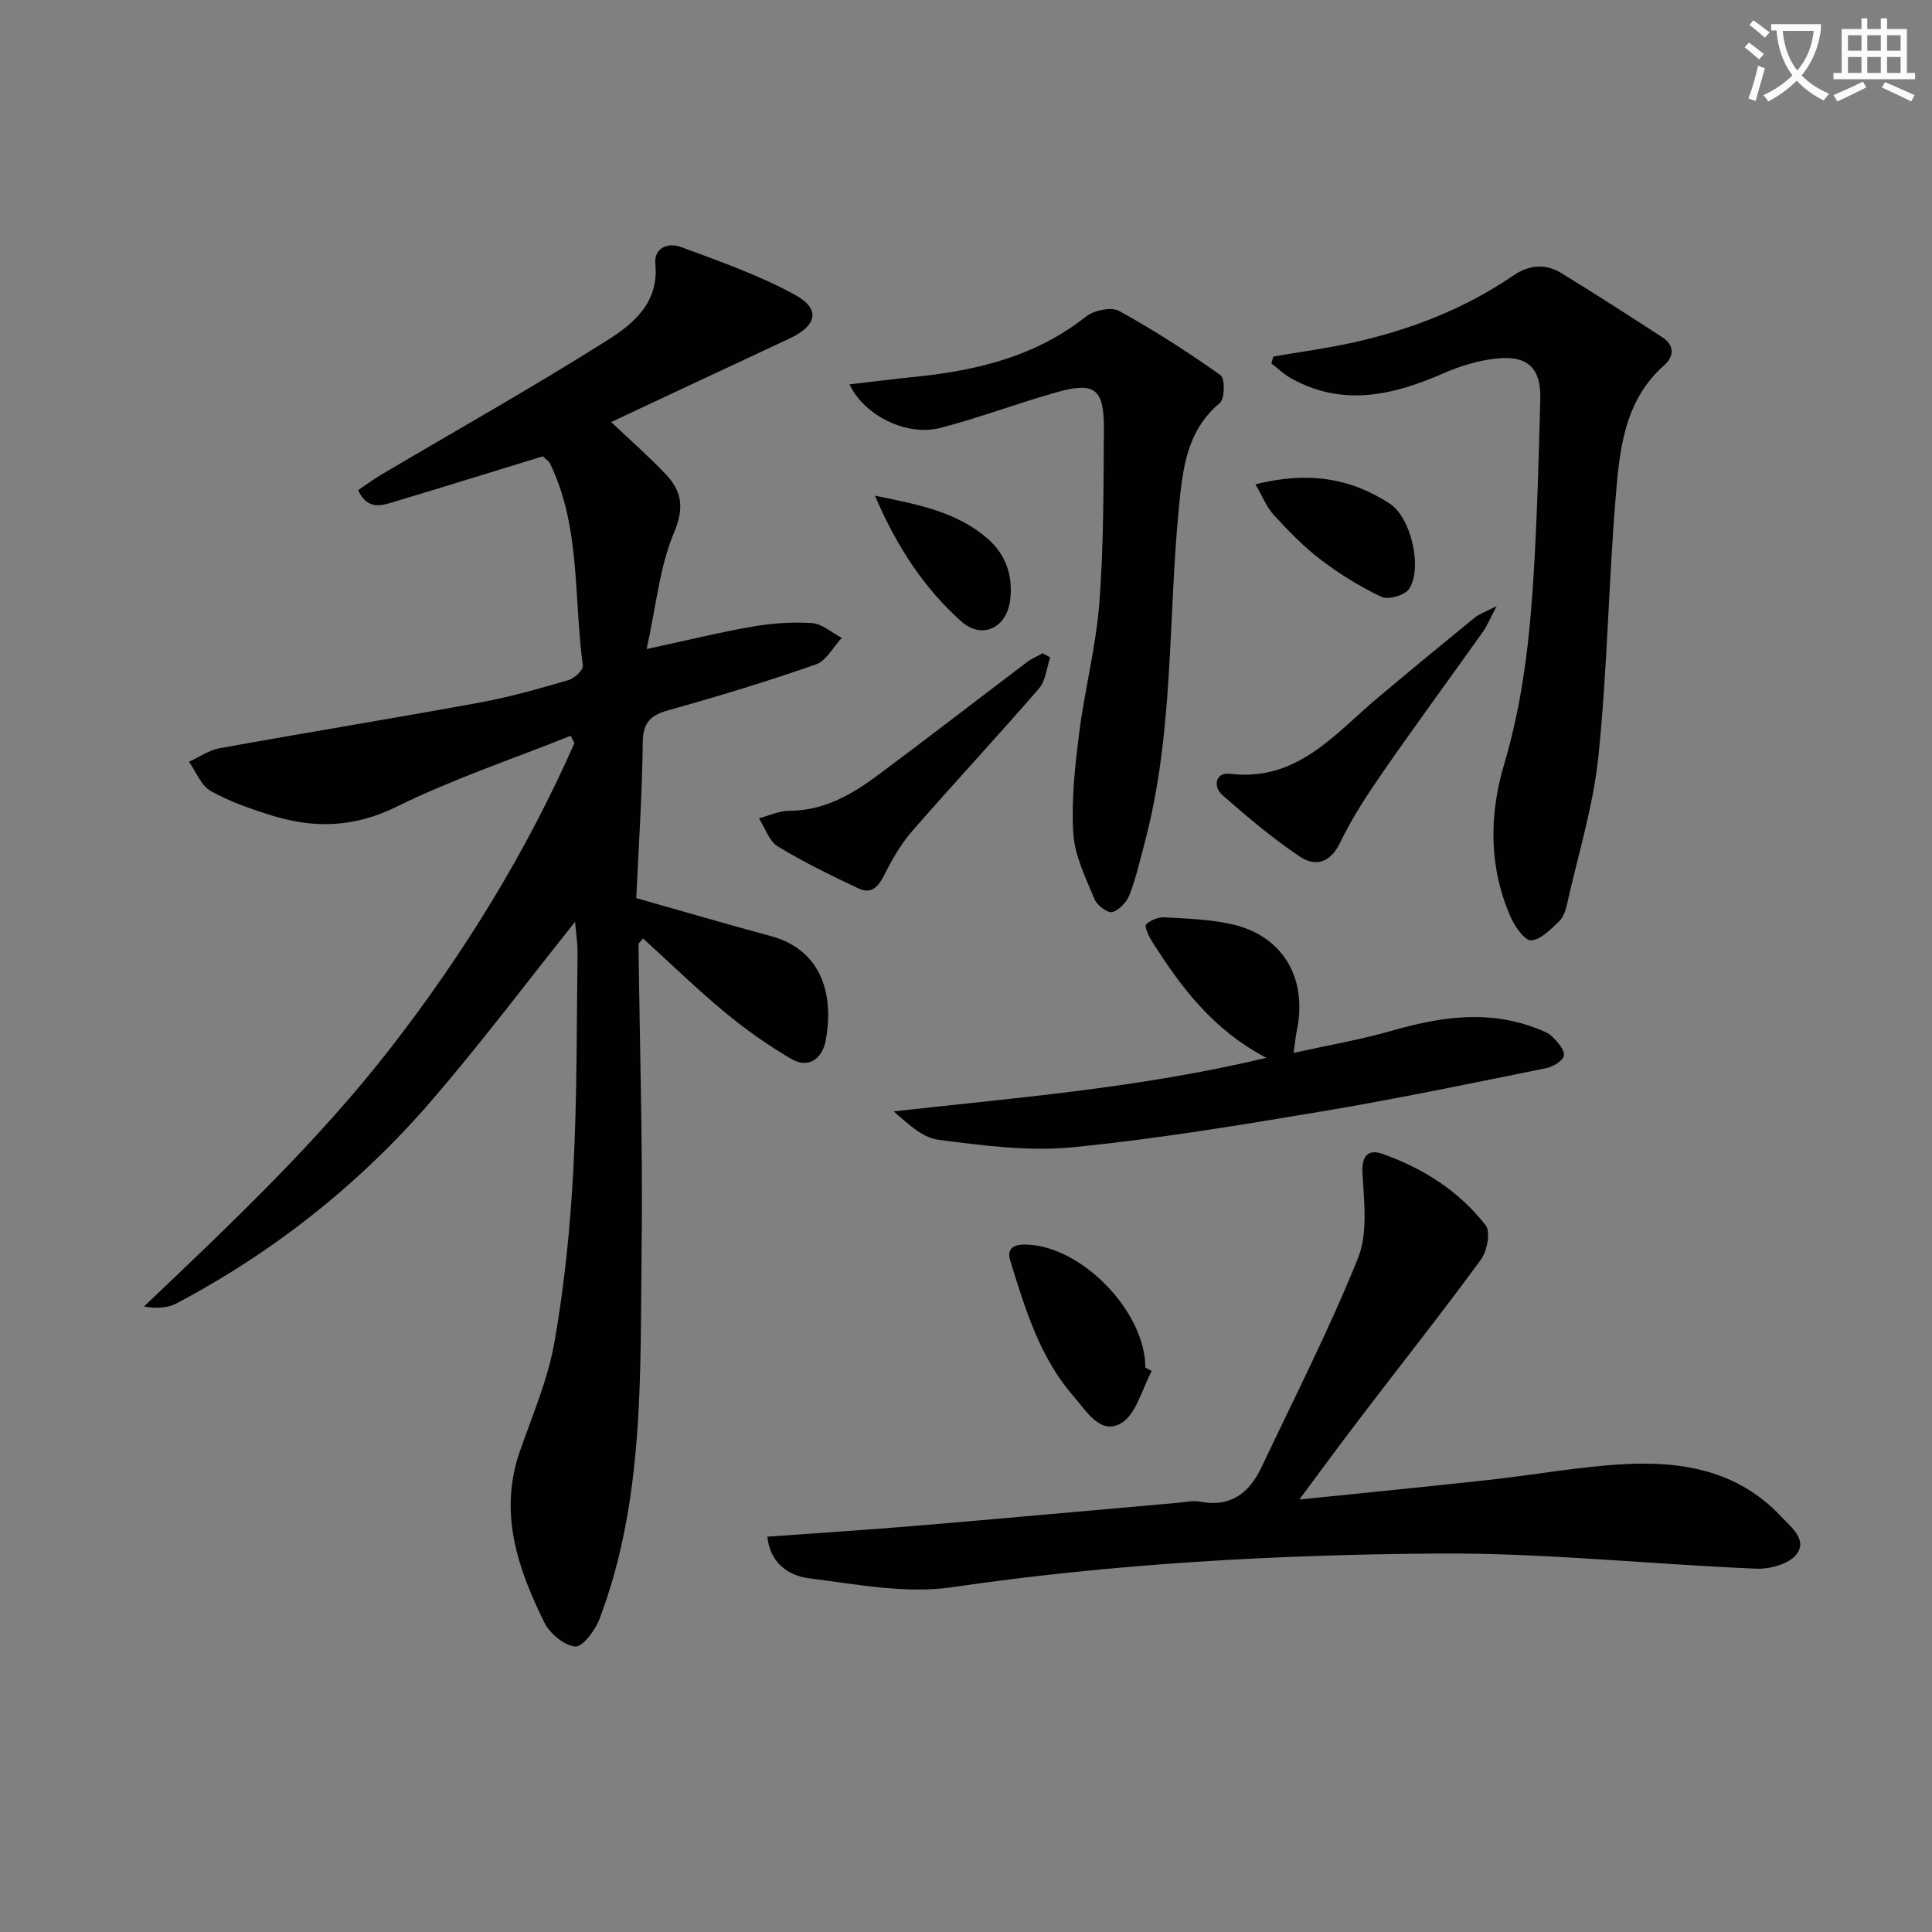
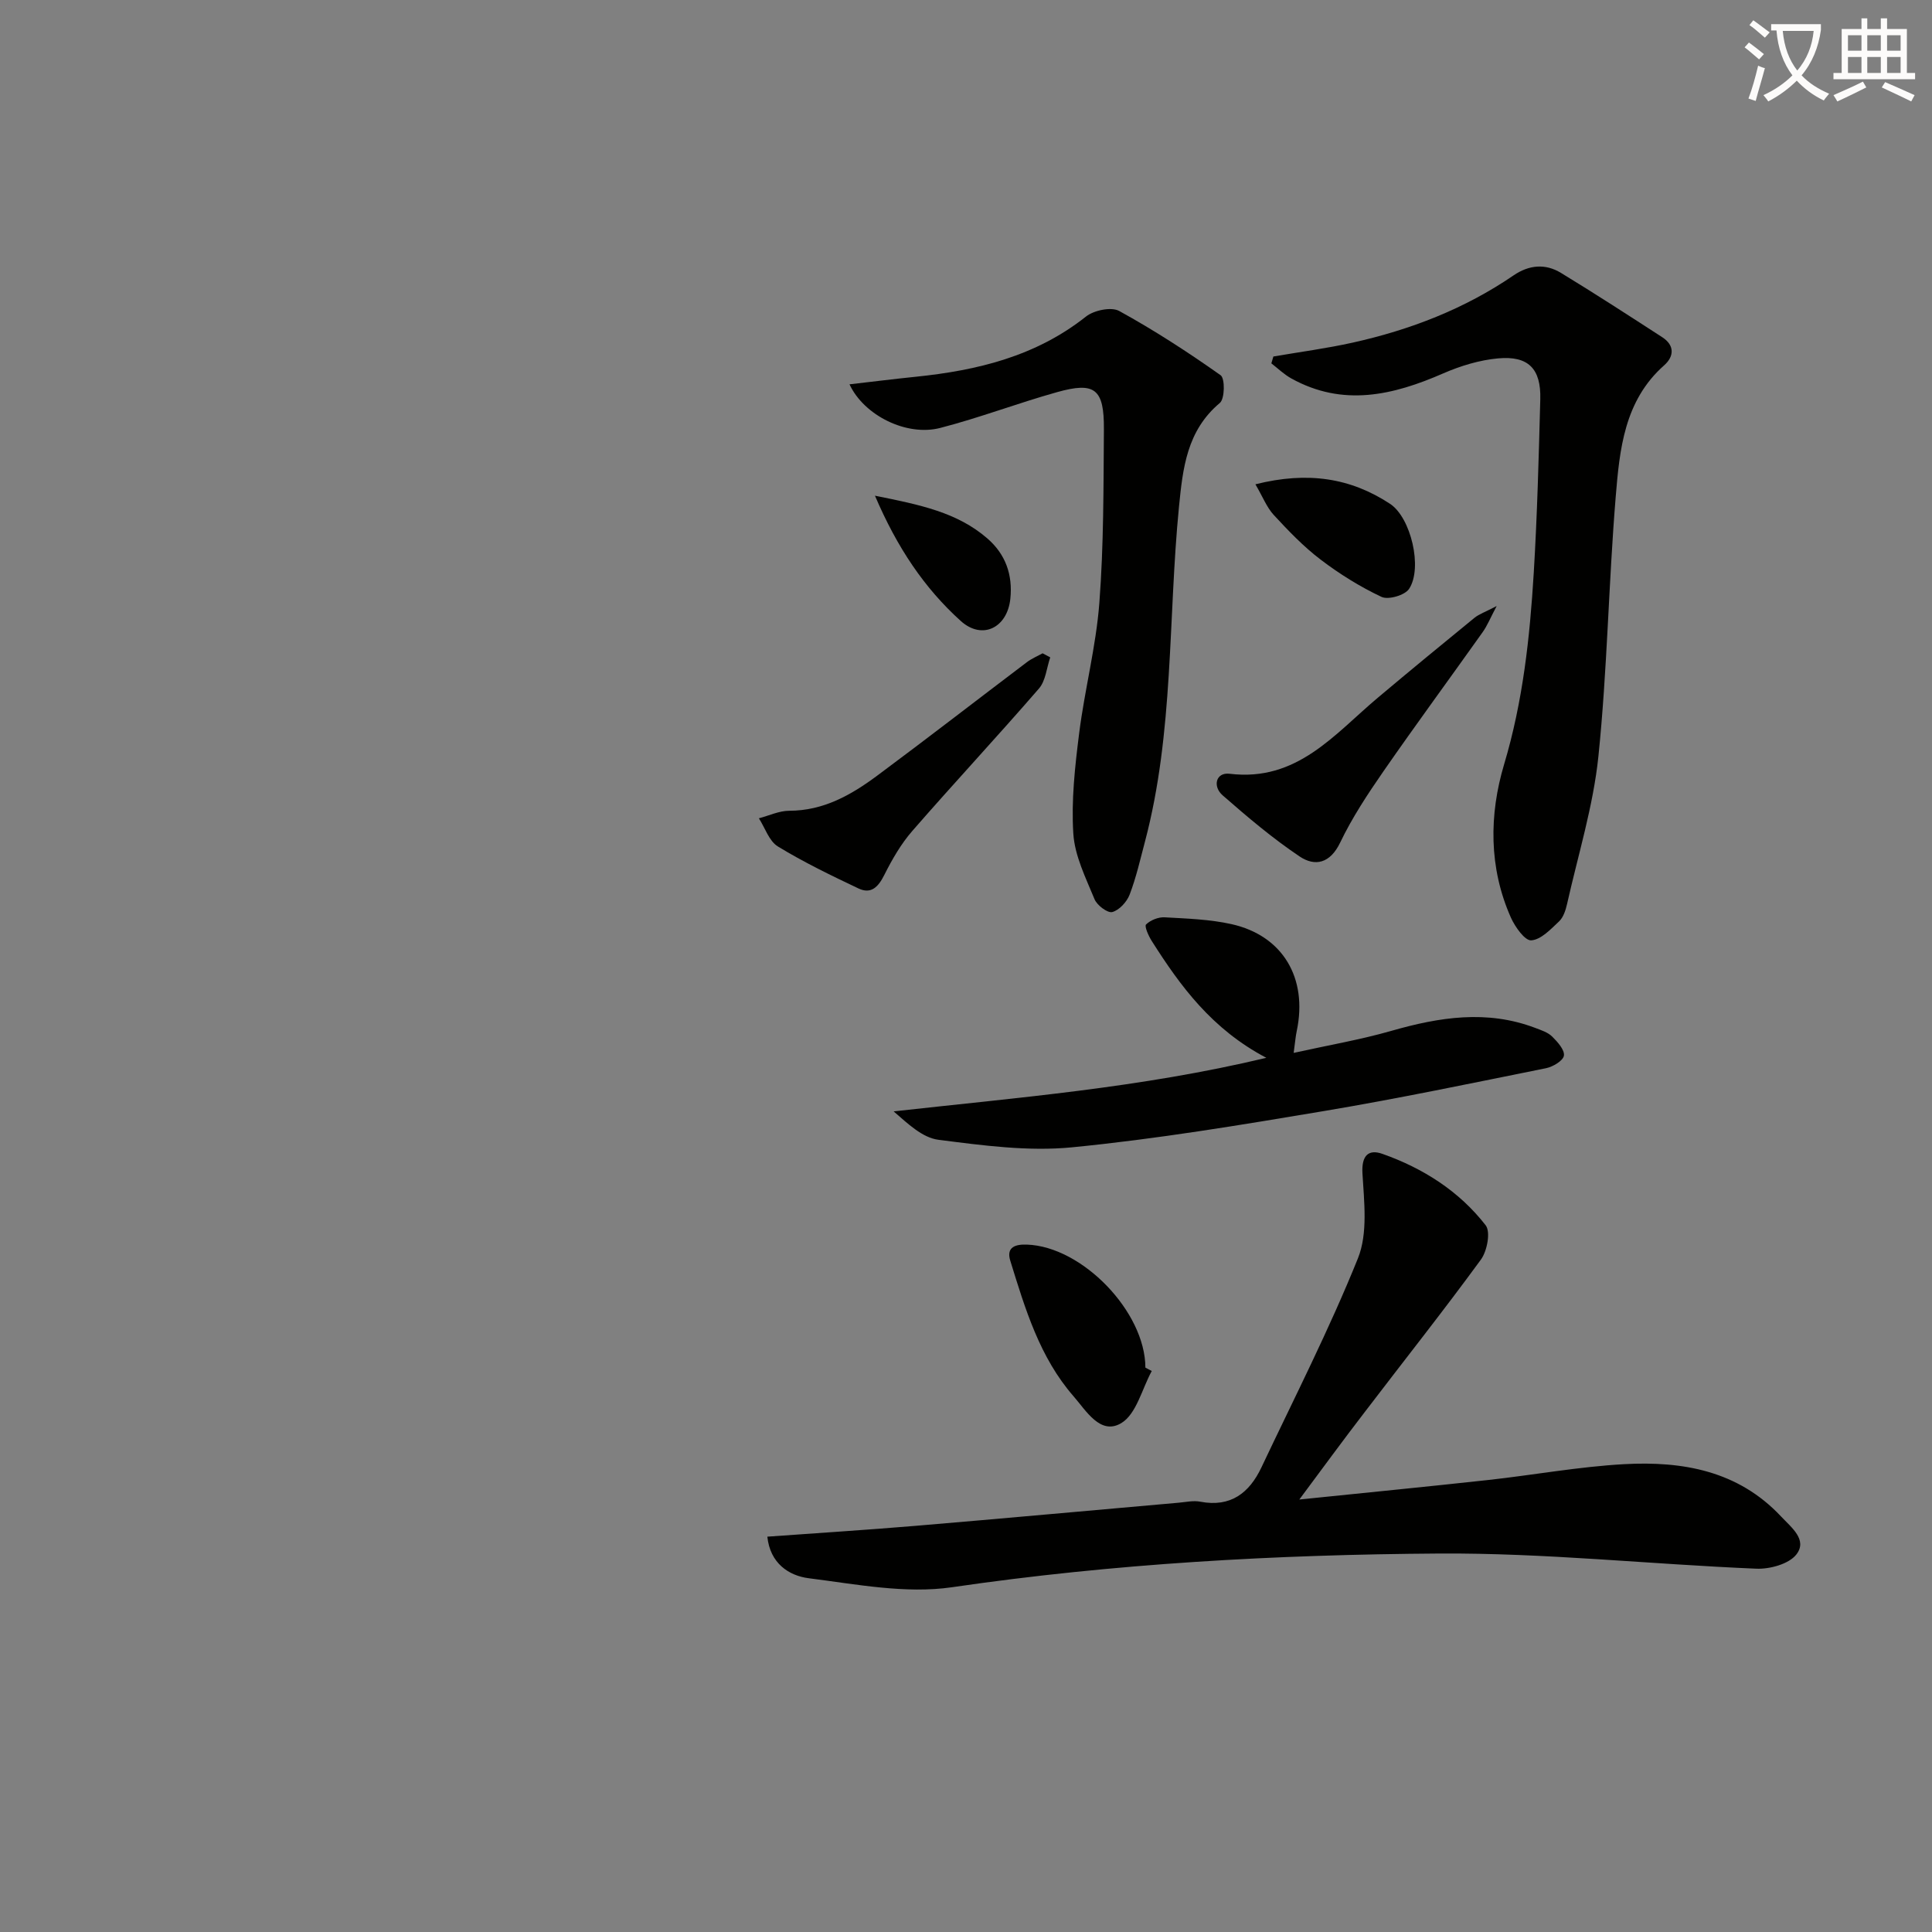
<svg xmlns="http://www.w3.org/2000/svg" enable-background="new 0 0 400 400" viewBox="0 0 400 400">
  <rect x="0" y="0" width="400" height="400" fill="#808080" stroke="none" />
  <path d="m362.1 8.8c1.1.8 2.1 1.6 3.1 2.4l-1 1.1c-1.3-1.1-2.3-2-3-2.5zm1.9 4.8c.5.2.9.4 1.4.5-.6 2.3-1.3 4.5-1.9 6.8l-1.5-.5c.8-2.1 1.4-4.3 2-6.8zm-1-9.4c1.3.9 2.4 1.8 3.4 2.5l-1 1.1c-1.4-1.2-2.4-2.1-3.2-2.6zm3.7 2.2v-1.4h10.3v1.2c-.5 3.6-1.8 6.8-4 9.4 1.5 1.6 3.4 2.8 5.7 3.8-.3.4-.7.8-1.1 1.4-2.3-1.1-4.1-2.5-5.6-4.1-1.6 1.6-3.6 3.1-5.9 4.3-.3-.5-.7-.9-1-1.3 2.4-1.1 4.4-2.5 6-4.1-1.9-2.5-3-5.6-3.3-9.3h-1.1zm8.8 0h-6.4c.3 3.3 1.3 6 3 8.2 2-2.3 3.1-5.1 3.4-8.2z" fill="#fcfbfa" />
  <path d="m385.3 3.8h1.3v2.2h2.8v-2.2h1.3v2.2h4.1v9.1h1.7v1.3h-16.9v-1.3h1.7v-9.1h4.1v-2.2zm.4 13.1.7 1.2c-1.8.9-3.8 1.9-6 2.9-.2-.4-.5-.8-.8-1.3 2.3-1 4.3-1.9 6.1-2.8zm-3.1-6.4h2.8v-3.2h-2.8zm0 4.6h2.8v-3.3h-2.8zm4-4.6h2.8v-3.2h-2.8zm0 4.6h2.8v-3.3h-2.8zm3.7 1.9c2.1.9 4.1 1.8 6.1 2.7l-.7 1.3c-2.2-1.1-4.2-2-6.1-2.9zm3.2-9.7h-2.8v3.2h2.8zm-2.8 7.8h2.8v-3.3h-2.8z" fill="#fcfbfa" />
  <g fill="#010100">
-     <path d="m119.06 190.86c-10.08 12.62-19.47 25.13-29.65 36.94-14.91 17.3-32.61 31.34-52.84 42.04-1.82.96-4.07 1.12-6.76.66 18.05-17.19 36-34.09 51.16-53.65 15.14-19.53 27.99-40.4 37.96-63-.26-.5-.52-1-.78-1.51-12.06 4.82-24.45 8.97-36.06 14.69-8.63 4.25-16.83 4.54-25.51 1.9-4.44-1.35-8.91-2.91-12.93-5.15-2.01-1.12-3.05-3.99-4.52-6.07 2.12-.96 4.16-2.41 6.39-2.81 17.95-3.24 35.95-6.17 53.89-9.46 6.19-1.13 12.27-2.89 18.32-4.65 1.22-.35 3.07-2.11 2.95-2.99-1.95-14.04-.38-28.68-6.87-41.97-.13-.27-.46-.45-1.44-1.35-9.75 2.99-20.02 6.18-30.32 9.28-2.8.84-5.86 2.12-7.91-2.28 1.56-1.05 3.1-2.2 4.74-3.17 15.6-9.22 31.41-18.12 46.73-27.78 5.43-3.42 10.86-7.81 10.07-15.89-.33-3.39 2.74-4.44 5.19-3.54 8.03 2.97 16.22 5.83 23.69 9.92 5.46 2.99 4.59 6.43-1.24 9.14-12.19 5.67-24.36 11.39-36.79 17.22 3.92 3.72 7.78 7.09 11.29 10.79 3.29 3.48 3.93 6.85 1.75 12.04-3.01 7.14-3.72 15.25-5.69 24.17 8.4-1.81 15.09-3.47 21.87-4.64 4.05-.7 8.26-1.02 12.35-.74 2.12.15 4.12 1.99 6.17 3.07-1.77 1.89-3.2 4.75-5.37 5.5-10.02 3.5-20.19 6.6-30.42 9.45-3.79 1.05-5.37 2.52-5.41 6.73-.11 10.79-.86 21.57-1.34 32.19 9.7 2.75 18.72 5.4 27.79 7.84 11.8 3.18 12.95 13.97 11.4 21.78-.71 3.6-3.49 5.78-7.07 3.69-4.83-2.82-9.46-6.09-13.77-9.66-5.84-4.84-11.3-10.16-16.94-15.29-.59.72-.95.95-.94 1.18.23 20.98.91 41.96.64 62.93-.33 25.88.68 52-8.74 76.84-.88 2.32-3.5 5.79-5.01 5.64-2.31-.22-5.26-2.69-6.39-4.97-5.51-11.18-9.5-22.72-5.07-35.44 2.61-7.48 5.81-14.91 7.17-22.64 2.06-11.75 3.27-23.71 3.9-35.63.8-14.95.67-29.96.88-44.94.01-2.13-.35-4.26-.52-6.41z" />
    <path d="m269.01 310.46c13.7-1.41 26.4-2.65 39.08-4.04 9.4-1.03 18.75-2.76 28.18-3.28 12.07-.66 23.57 1.34 32.46 10.81 2.18 2.32 5.52 4.84 3.21 7.86-1.52 1.99-5.5 3.09-8.31 2.97-21.9-.91-43.79-3.28-65.67-3.14-33.71.22-67.38 2.08-100.86 6.98-9.6 1.4-19.81-.62-29.64-1.86-4.13-.52-8.02-3.08-8.59-8.61 10.41-.75 20.49-1.39 30.55-2.23 18.21-1.53 36.4-3.2 54.61-4.8 1.49-.13 3.05-.49 4.48-.21 6.28 1.2 10.14-1.8 12.65-7.09 6.8-14.38 14.06-28.58 19.99-43.31 2.08-5.18 1.27-11.73.93-17.6-.21-3.75 1.31-5.01 4.12-4.02 8.42 2.97 15.89 7.71 21.39 14.79 1.06 1.36.31 5.33-.98 7.1-7.82 10.7-16.06 21.09-24.1 31.63-4.44 5.77-8.72 11.63-13.5 18.05z" />
    <path d="m263.64 73.81c5.47-.94 10.99-1.67 16.41-2.87 11.91-2.65 23.17-6.98 33.31-13.92 3.2-2.19 6.59-2.49 9.82-.52 7.07 4.3 14.01 8.81 20.96 13.31 2.6 1.68 2.49 3.98.4 5.83-8.27 7.32-9.22 17.42-10.03 27.28-1.47 17.88-1.74 35.87-3.58 53.7-1.07 10.3-4.21 20.39-6.49 30.56-.29 1.27-.76 2.74-1.65 3.58-1.72 1.62-3.74 3.79-5.76 3.93-1.32.09-3.35-2.78-4.21-4.7-4.61-10.35-4.52-21.32-1.41-31.74 3.9-13.05 5.33-26.3 6.14-39.7.72-11.95 1.03-23.92 1.35-35.89.17-6.31-2.46-9.04-8.75-8.46-3.85.35-7.77 1.55-11.33 3.1-10.43 4.56-20.8 6.98-31.49 1.04-1.49-.83-2.75-2.06-4.11-3.11.14-.47.28-.94.42-1.42z" />
    <path d="m175.88 79.57c4.71-.54 9.23-1.11 13.75-1.57 12.74-1.31 24.84-4.24 35.21-12.46 1.65-1.31 5.25-2.06 6.89-1.15 7.25 3.99 14.23 8.52 20.99 13.3.92.65.87 4.87-.16 5.73-6.84 5.75-7.67 13.46-8.47 21.56-2.27 23.1-1.03 46.57-7.04 69.28-.98 3.69-1.82 7.44-3.18 10.98-.58 1.5-2.15 3.21-3.59 3.59-.97.25-3.16-1.4-3.67-2.66-1.81-4.41-4.1-8.97-4.39-13.58-.44-6.88.34-13.9 1.21-20.79 1.14-9.03 3.49-17.94 4.18-26.99.91-11.93.85-23.94.94-35.91.06-8.39-1.85-9.91-9.7-7.71-8.12 2.27-16.04 5.31-24.19 7.41-6.96 1.8-15.78-2.58-18.78-9.03z" />
    <path d="m267.84 217.99c7.16-1.59 13.79-2.72 20.22-4.56 9.94-2.85 19.79-4.41 29.8-.61 1.23.47 2.62.91 3.51 1.8 1.11 1.1 2.6 2.75 2.42 3.94-.16 1.05-2.27 2.31-3.7 2.6-15.28 3.08-30.55 6.28-45.92 8.86-17.35 2.91-34.74 5.81-52.22 7.52-9.1.89-18.5-.39-27.66-1.56-3.35-.43-6.37-3.37-9.27-5.88 25.66-2.87 51.02-4.85 77.16-11.09-11.27-5.93-17.78-14.82-23.73-24.2-.66-1.04-1.55-3.04-1.17-3.41.91-.89 2.54-1.55 3.83-1.48 4.63.26 9.35.41 13.85 1.41 10.64 2.38 15.82 11.17 13.52 22.11-.24 1.09-.32 2.22-.64 4.55z" />
    <path d="m217.44 136.1c-.75 2.18-.94 4.85-2.34 6.46-8.6 9.93-17.57 19.55-26.2 29.46-2.35 2.69-4.2 5.91-5.81 9.12-1.24 2.47-2.71 4.06-5.36 2.8-5.67-2.69-11.34-5.43-16.68-8.69-1.82-1.11-2.65-3.84-3.93-5.83 2.1-.55 4.19-1.56 6.29-1.56 7.09-.01 12.82-3.27 18.19-7.26 10.41-7.73 20.66-15.68 31-23.5.99-.75 2.17-1.24 3.26-1.84.52.28 1.05.56 1.58.84z" />
    <path d="m309.87 125.47c-1.38 2.62-1.97 4.09-2.86 5.35-6.83 9.62-13.82 19.12-20.54 28.81-3.29 4.75-6.51 9.62-9 14.81-2.08 4.34-5.21 5.02-8.4 2.88-5.62-3.77-10.83-8.19-15.93-12.65-2.12-1.85-1.43-4.82 1.45-4.47 13.96 1.69 21.67-8.18 30.69-15.76 6.61-5.56 13.28-11.05 19.97-16.51.96-.78 2.19-1.19 4.62-2.46z" />
-     <path d="m238.46 283.85c-2.03 3.72-3.18 8.91-6.31 10.79-4.31 2.59-7.29-2.59-9.87-5.54-7.04-8.06-10.04-18.15-13.12-28.11-.87-2.83 1.13-3.39 3.43-3.31 11.48.38 24.53 13.92 24.55 25.47.44.23.88.47 1.32.7z" />
+     <path d="m238.46 283.85c-2.03 3.72-3.18 8.91-6.31 10.79-4.31 2.59-7.29-2.59-9.87-5.54-7.04-8.06-10.04-18.15-13.12-28.11-.87-2.83 1.13-3.39 3.43-3.31 11.48.38 24.53 13.92 24.55 25.47.44.23.88.47 1.32.7" />
    <path d="m259.92 100.27c10.86-2.73 19.73-1.31 27.87 4.04 4.33 2.84 6.8 13.3 3.94 17.62-.87 1.31-4.29 2.31-5.7 1.65-4.44-2.09-8.69-4.74-12.61-7.72-3.54-2.69-6.68-5.97-9.71-9.25-1.46-1.59-2.28-3.77-3.79-6.34z" />
    <path d="m181.15 102.63c9.32 1.87 17.03 3.44 23.26 8.84 3.77 3.26 5.29 7.51 4.77 12.5-.62 5.98-5.79 8.62-10.26 4.6-7.53-6.8-13.15-15.14-17.77-25.94z" />
  </g>
</svg>